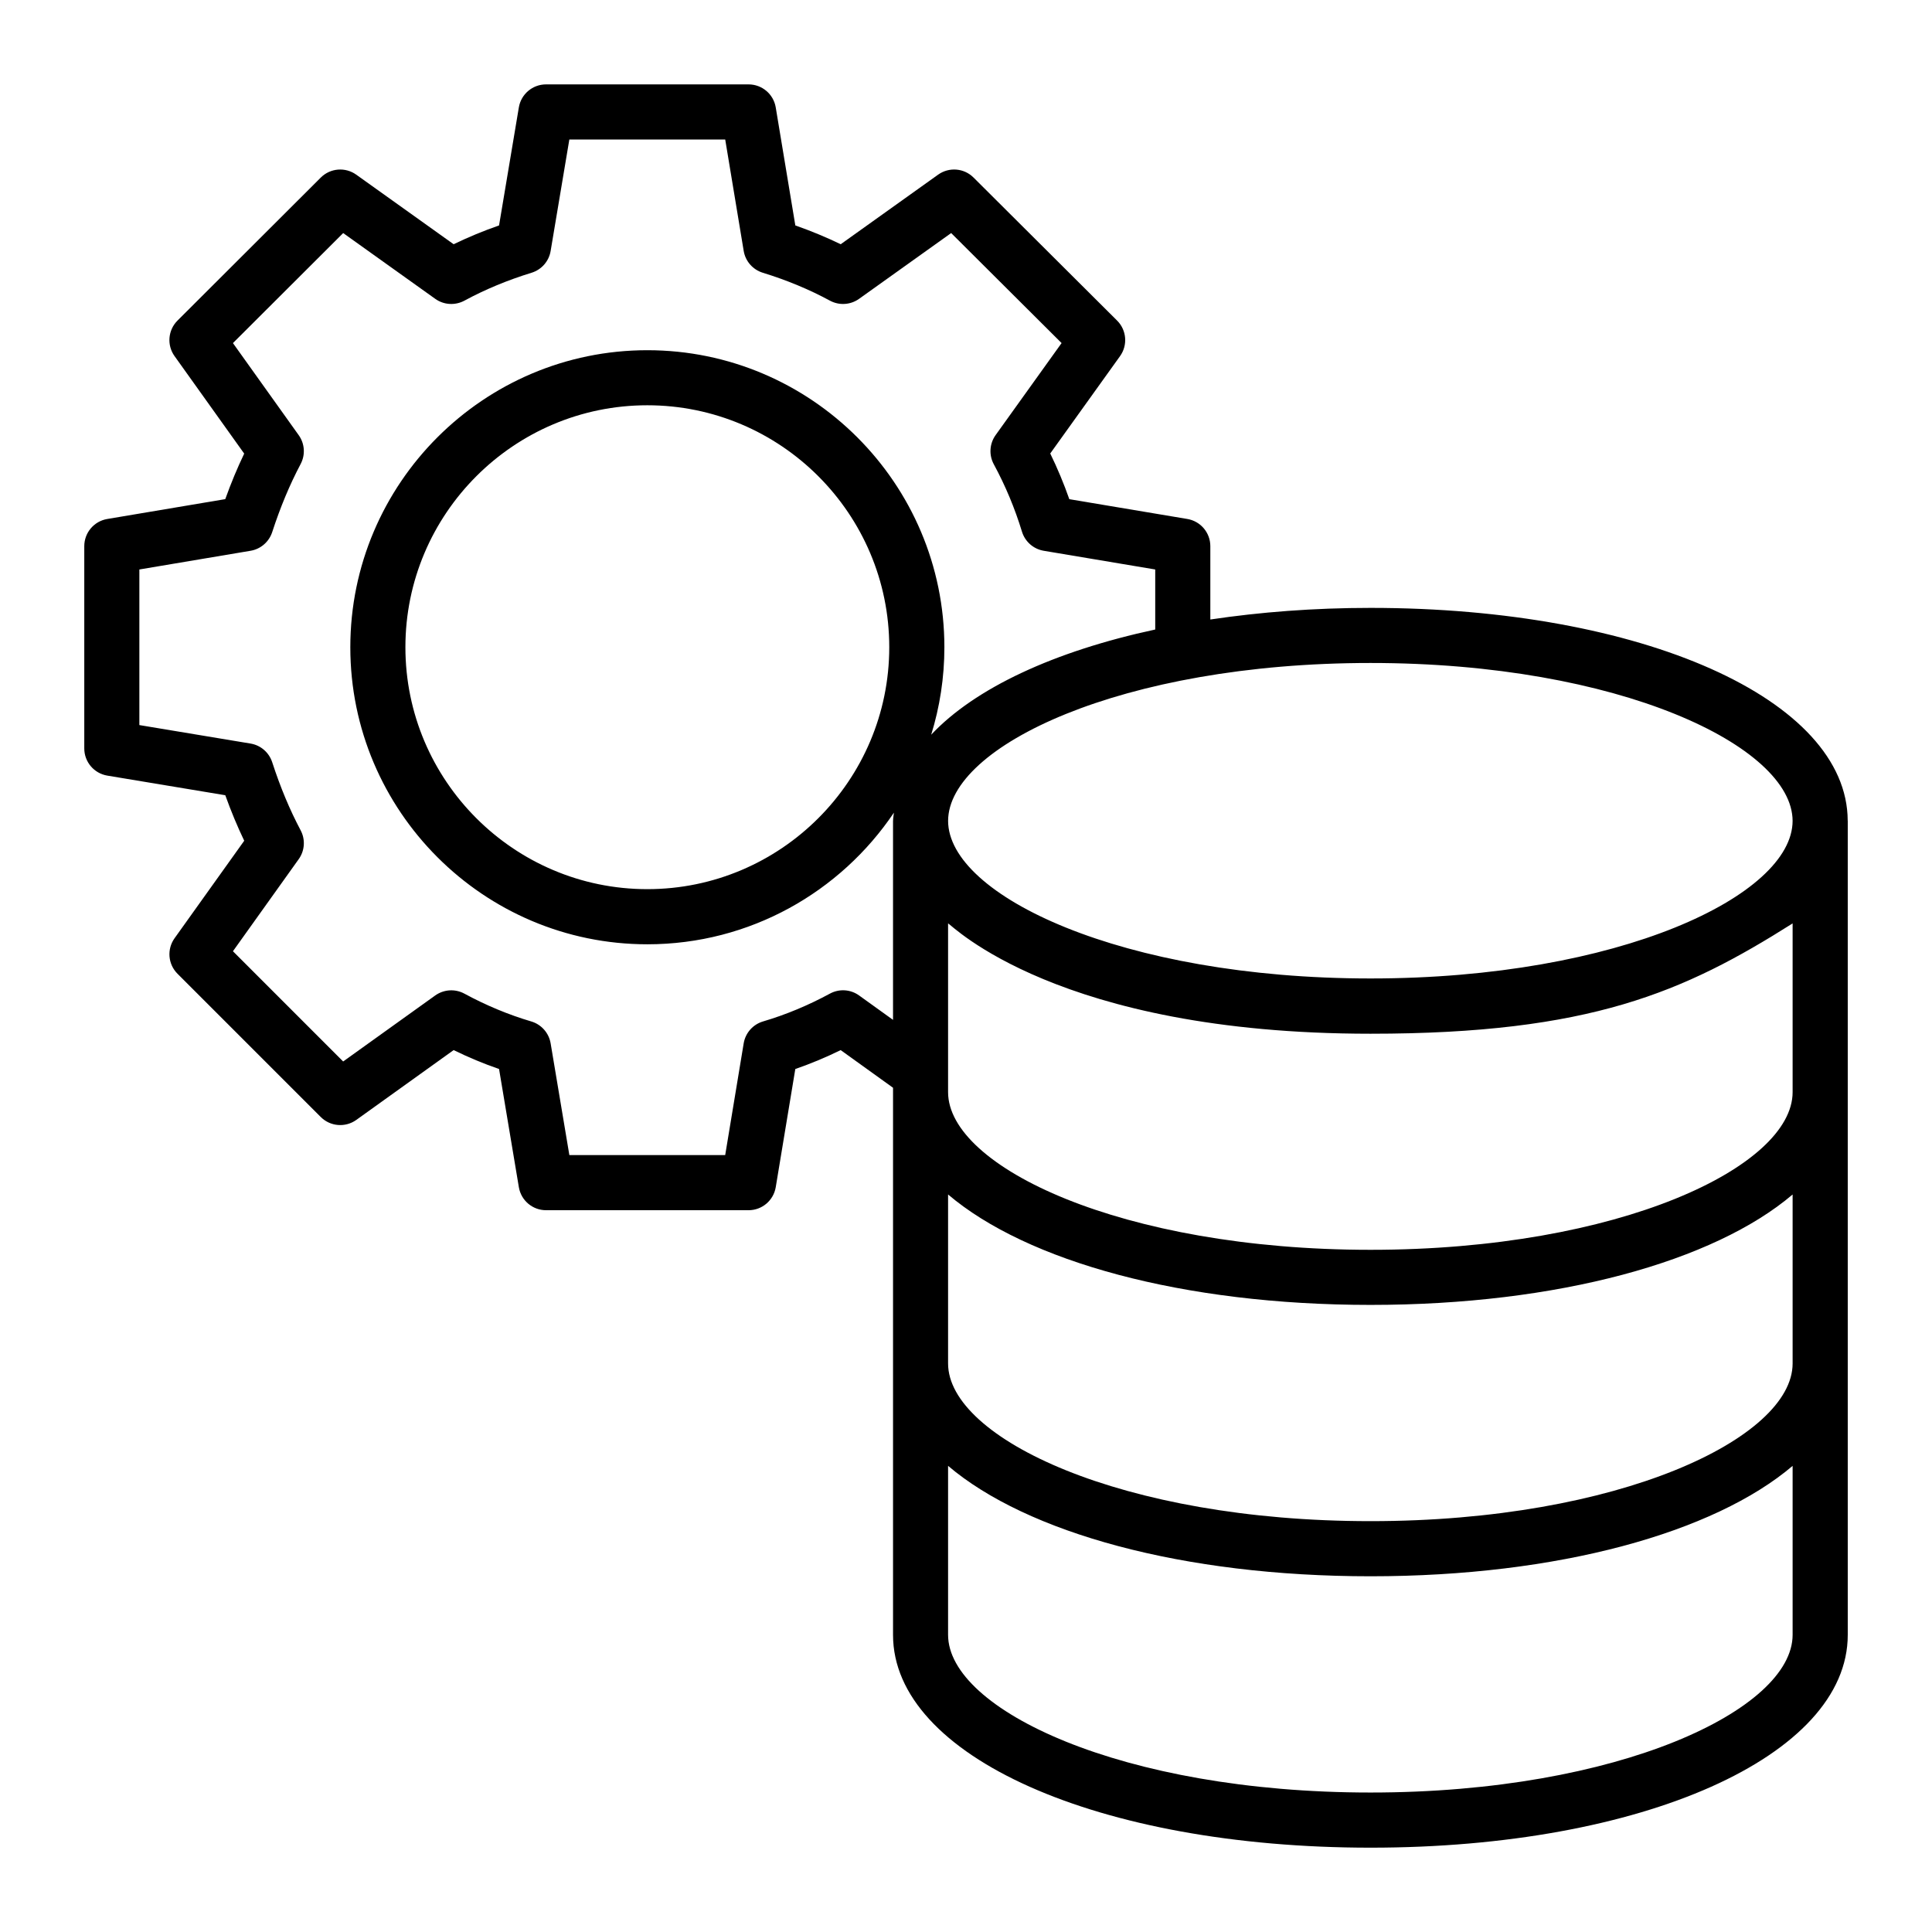
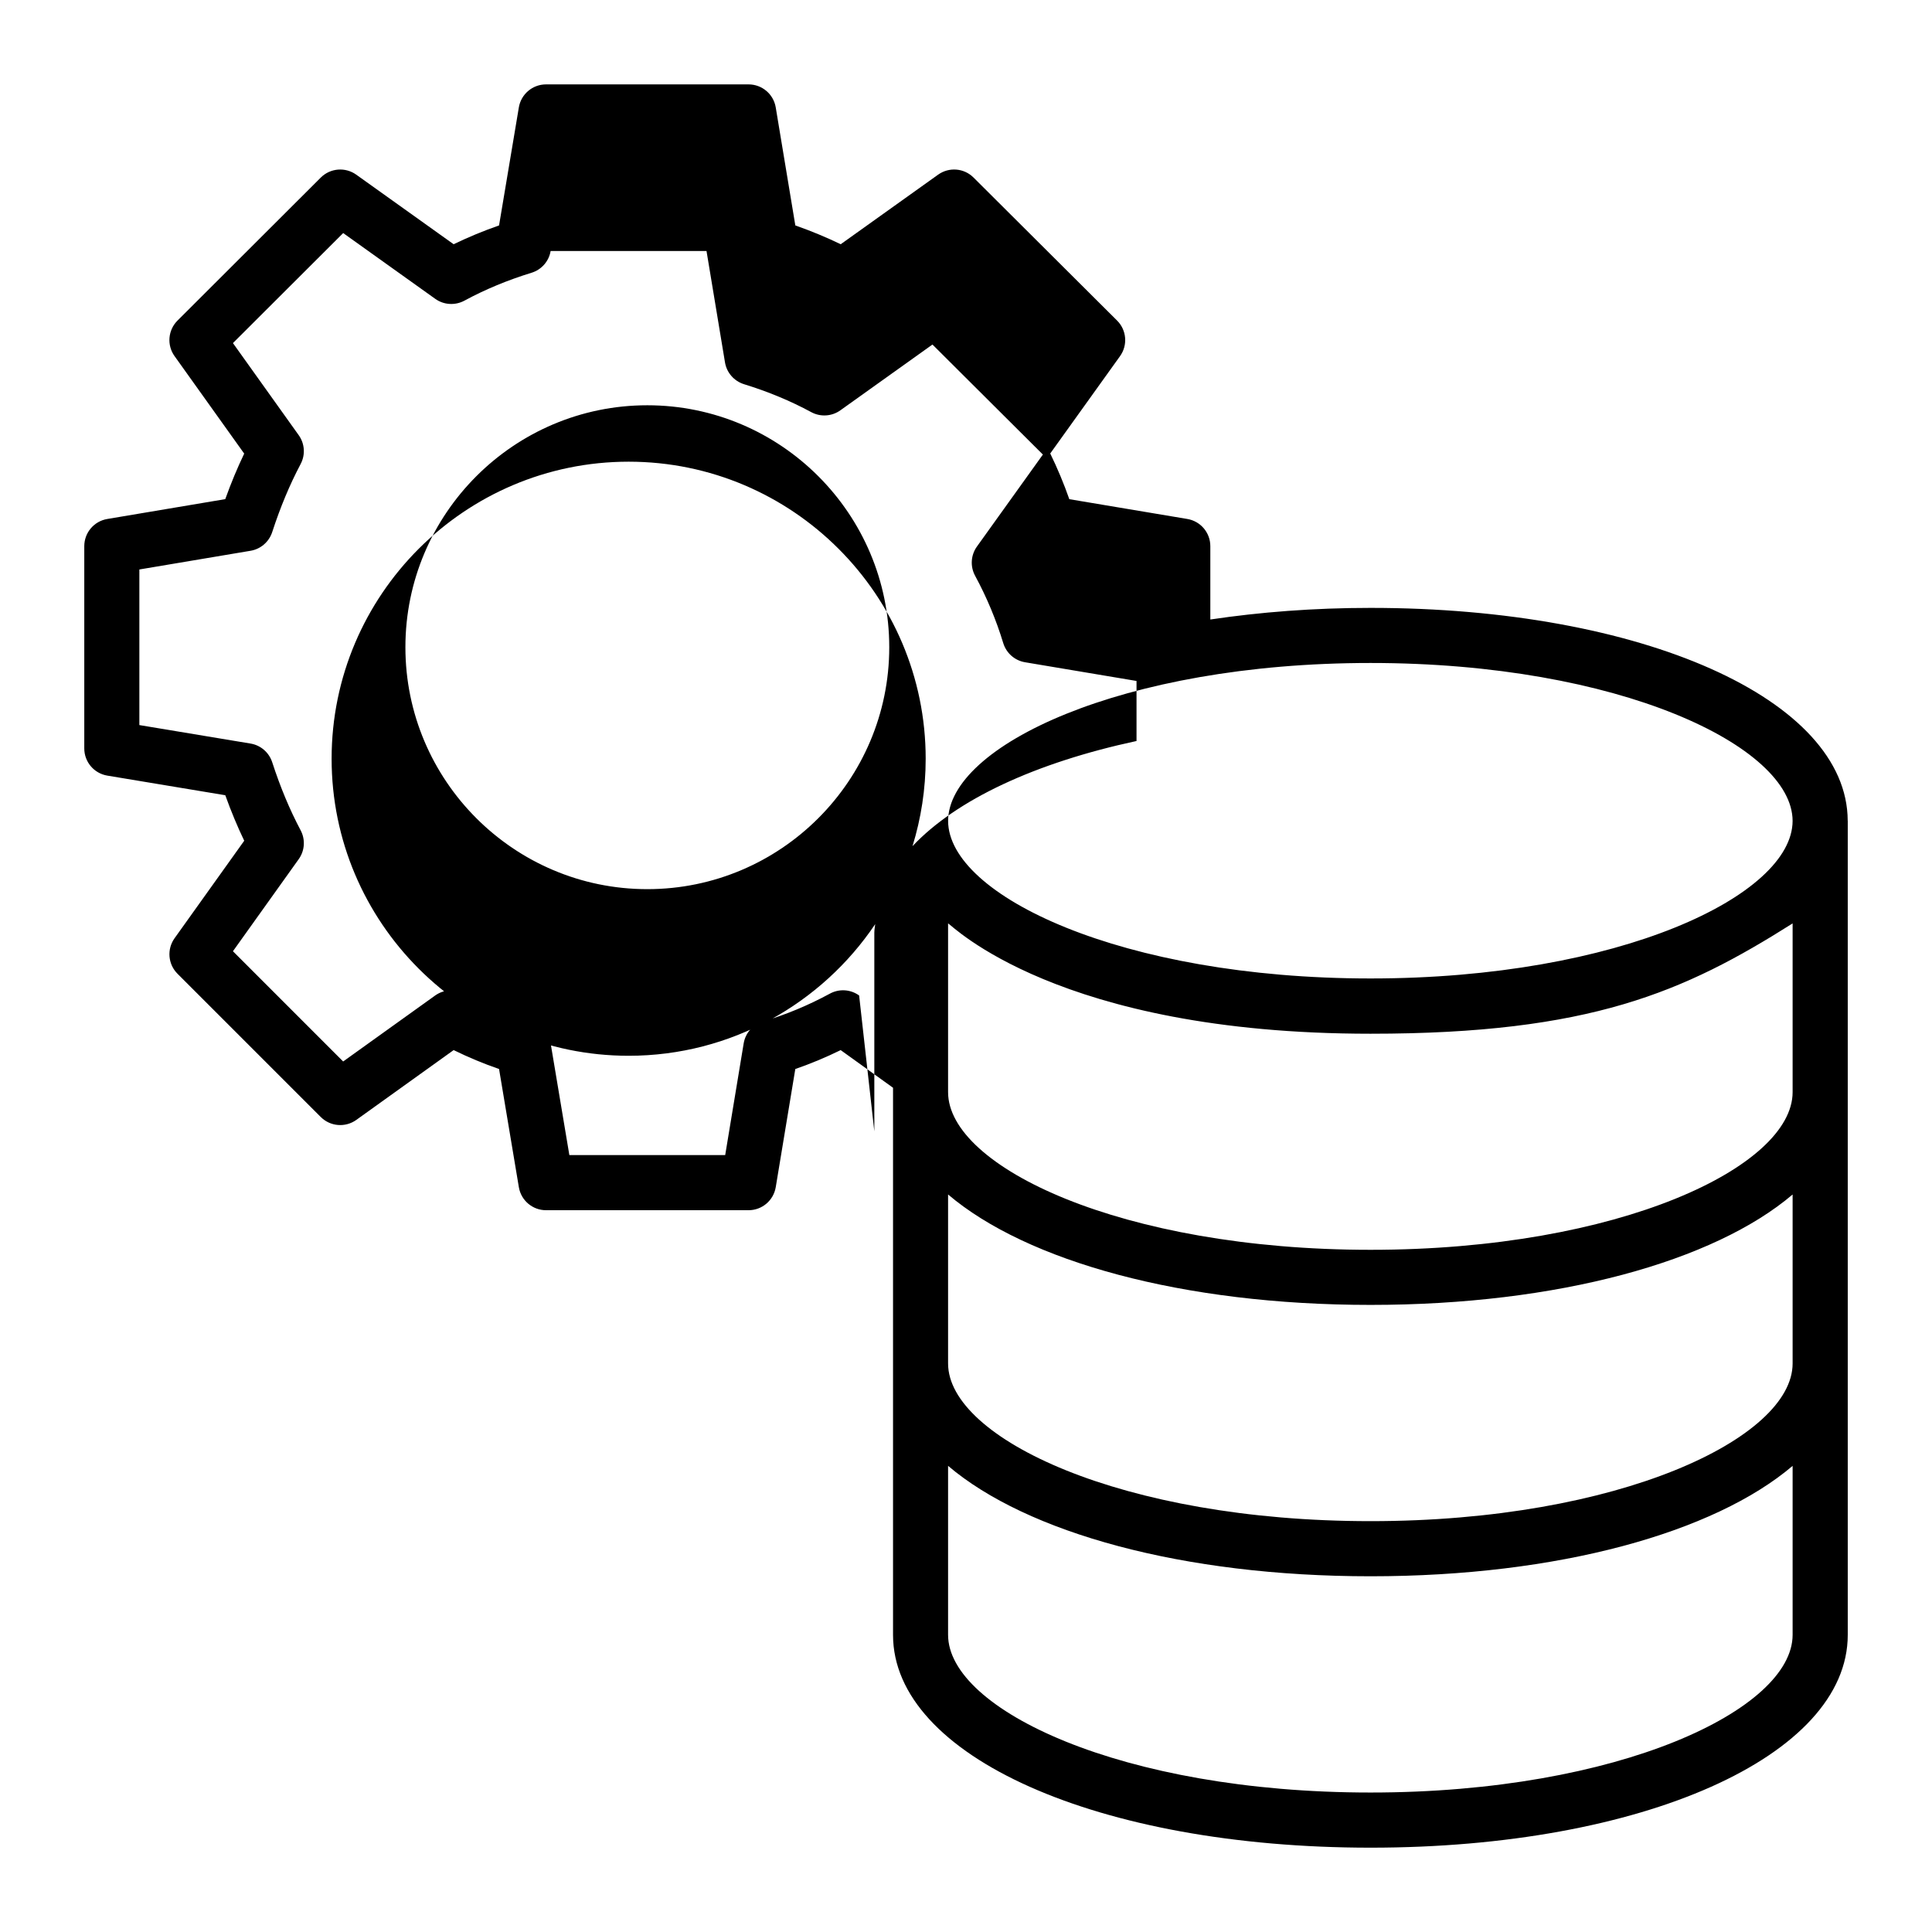
<svg xmlns="http://www.w3.org/2000/svg" fill="#000000" width="800px" height="800px" version="1.1" viewBox="144 144 512 512">
-   <path d="m633.66 361.48c-0.102-32.148-54.422-56.383-126.45-56.383-15.062 0-29.281 1.113-42.461 3.078v-19.438c0-3.566-2.574-6.609-6.09-7.203l-31.281-5.246c-1.449-4.129-3.137-8.172-5.055-12.109l18.496-25.797c2.09-2.91 1.754-6.902-0.777-9.426l-38.039-37.898c-2.523-2.531-6.504-2.84-9.398-0.77l-25.812 18.438c-3.836-1.859-7.859-3.523-12.023-4.984l-5.191-31.273c-0.586-3.523-3.629-6.106-7.203-6.106h-53.672c-3.566 0-6.609 2.574-7.203 6.09l-5.246 31.289c-4.172 1.453-8.199 3.125-12.035 4.984l-25.812-18.438c-2.879-2.066-6.867-1.762-9.398 0.77l-37.969 37.898c-2.531 2.523-2.859 6.512-0.785 9.414l18.461 25.84c-1.832 3.816-3.492 7.816-5.019 12.066l-31.273 5.262c-3.516 0.59-6.09 3.637-6.09 7.203v53.602c0 3.574 2.582 6.617 6.106 7.203l31.262 5.199c1.527 4.25 3.188 8.242 5.019 12.059l-18.461 25.84c-2.074 2.902-1.746 6.883 0.777 9.406l37.969 37.969c2.523 2.523 6.504 2.852 9.418 0.77l25.797-18.504c3.941 1.934 7.965 3.609 12.035 5.012l5.246 31.324c0.59 3.523 3.637 6.098 7.203 6.098h53.672c3.574 0 6.617-2.582 7.203-6.109l5.184-31.309c4.07-1.41 8.086-3.082 12.023-5.012l13.875 9.977v145c0 32.145 54.406 56.387 126.55 56.387 72.098 0 126.46-24.242 126.46-56.387v-215.7-0.02-0.02c0-0.023-0.008-0.035-0.008-0.051zm-14.598 27.234v44.723c0 19.758-45.934 41.777-111.86 41.777-65.973 0-111.95-22.02-111.95-41.777v-44.73c0.922 0.348 28.961 29.242 111.95 29.242 58.219 0 83.078-11.039 111.86-29.234zm0 116.63c0 19.758-45.934 41.777-111.86 41.777-65.973 0-111.95-22.02-111.95-41.777v-44.797c20.84 17.719 62.16 29.266 111.95 29.266 49.742 0 91.027-11.543 111.86-29.258zm-0.004-143.8c-0.031 19.754-45.953 41.758-111.85 41.758-65.949 0-111.91-22.004-111.95-41.758 0.031-19.797 45.996-41.848 111.95-41.848 65.898 0 111.82 22.055 111.85 41.848zm-247.38 46.27c-2.281-1.648-5.285-1.832-7.742-0.492-5.734 3.109-11.695 5.59-17.727 7.371-2.68 0.797-4.672 3.051-5.125 5.812l-4.898 29.598-41.301 0.004-4.961-29.613c-0.465-2.754-2.453-5.004-5.125-5.797-6.031-1.781-11.992-4.266-17.727-7.371-2.469-1.332-5.453-1.141-7.738 0.484l-24.395 17.492-29.207-29.215 17.426-24.395c1.613-2.246 1.812-5.211 0.512-7.656-2.902-5.484-5.371-11.387-7.535-18.047-0.848-2.59-3.059-4.5-5.746-4.941l-29.457-4.898v-41.234l29.469-4.957c2.68-0.449 4.883-2.352 5.734-4.941 2.168-6.66 4.637-12.562 7.535-18.047 1.297-2.445 1.098-5.41-0.512-7.656l-17.426-24.395 29.215-29.156 24.402 17.434c2.266 1.625 5.262 1.797 7.715 0.484 5.461-2.961 11.453-5.449 17.805-7.402 2.644-0.812 4.598-3.043 5.055-5.769l4.957-29.543h41.309l4.898 29.527c0.449 2.723 2.41 4.961 5.055 5.781 6.352 1.953 12.344 4.441 17.805 7.402 2.438 1.32 5.449 1.141 7.715-0.484l24.406-17.434 29.262 29.156-17.477 24.379c-1.633 2.273-1.816 5.277-0.492 7.731 3.082 5.691 5.59 11.695 7.465 17.855 0.812 2.652 3.043 4.621 5.777 5.078l29.543 4.957v15.91c-26.809 5.762-47.773 15.539-59.367 27.871 2.262-7.332 3.492-15.109 3.492-23.172 0-43.402-35.316-78.719-78.719-78.719-43.402 0-78.715 35.316-78.715 78.719 0 43.402 35.309 78.719 78.715 78.719 27.184 0 51.191-13.859 65.34-34.879-0.055 0.707-0.223 1.398-0.223 2.117 0 0.016-0.008 0.031-0.008 0.047v0.02 0.02 52.703zm7.984-92.297c0 35.352-28.766 64.117-64.117 64.117s-64.109-28.766-64.109-64.117 28.758-64.117 64.109-64.117c35.355 0 64.117 28.766 64.117 64.117zm127.54 303.52c-65.973 0-111.95-22.02-111.95-41.785v-44.789c20.84 17.719 62.16 29.266 111.95 29.266 49.742 0 91.027-11.543 111.86-29.258v44.781c0 19.766-45.934 41.785-111.86 41.785z" />
+   <path d="m633.66 361.48c-0.102-32.148-54.422-56.383-126.45-56.383-15.062 0-29.281 1.113-42.461 3.078v-19.438c0-3.566-2.574-6.609-6.09-7.203l-31.281-5.246c-1.449-4.129-3.137-8.172-5.055-12.109l18.496-25.797c2.09-2.91 1.754-6.902-0.777-9.426l-38.039-37.898c-2.523-2.531-6.504-2.84-9.398-0.77l-25.812 18.438c-3.836-1.859-7.859-3.523-12.023-4.984l-5.191-31.273c-0.586-3.523-3.629-6.106-7.203-6.106h-53.672c-3.566 0-6.609 2.574-7.203 6.09l-5.246 31.289c-4.172 1.453-8.199 3.125-12.035 4.984l-25.812-18.438c-2.879-2.066-6.867-1.762-9.398 0.77l-37.969 37.898c-2.531 2.523-2.859 6.512-0.785 9.414l18.461 25.84c-1.832 3.816-3.492 7.816-5.019 12.066l-31.273 5.262c-3.516 0.59-6.09 3.637-6.09 7.203v53.602c0 3.574 2.582 6.617 6.106 7.203l31.262 5.199c1.527 4.25 3.188 8.242 5.019 12.059l-18.461 25.84c-2.074 2.902-1.746 6.883 0.777 9.406l37.969 37.969c2.523 2.523 6.504 2.852 9.418 0.77l25.797-18.504c3.941 1.934 7.965 3.609 12.035 5.012l5.246 31.324c0.59 3.523 3.637 6.098 7.203 6.098h53.672c3.574 0 6.617-2.582 7.203-6.109l5.184-31.309c4.07-1.41 8.086-3.082 12.023-5.012l13.875 9.977v145c0 32.145 54.406 56.387 126.55 56.387 72.098 0 126.46-24.242 126.46-56.387v-215.7-0.02-0.02c0-0.023-0.008-0.035-0.008-0.051zm-14.598 27.234v44.723c0 19.758-45.934 41.777-111.86 41.777-65.973 0-111.95-22.02-111.95-41.777v-44.73c0.922 0.348 28.961 29.242 111.95 29.242 58.219 0 83.078-11.039 111.86-29.234zm0 116.63c0 19.758-45.934 41.777-111.86 41.777-65.973 0-111.95-22.02-111.95-41.777v-44.797c20.84 17.719 62.16 29.266 111.95 29.266 49.742 0 91.027-11.543 111.86-29.258zm-0.004-143.8c-0.031 19.754-45.953 41.758-111.85 41.758-65.949 0-111.91-22.004-111.95-41.758 0.031-19.797 45.996-41.848 111.95-41.848 65.898 0 111.82 22.055 111.85 41.848zm-247.38 46.27c-2.281-1.648-5.285-1.832-7.742-0.492-5.734 3.109-11.695 5.59-17.727 7.371-2.68 0.797-4.672 3.051-5.125 5.812l-4.898 29.598-41.301 0.004-4.961-29.613c-0.465-2.754-2.453-5.004-5.125-5.797-6.031-1.781-11.992-4.266-17.727-7.371-2.469-1.332-5.453-1.141-7.738 0.484l-24.395 17.492-29.207-29.215 17.426-24.395c1.613-2.246 1.812-5.211 0.512-7.656-2.902-5.484-5.371-11.387-7.535-18.047-0.848-2.59-3.059-4.5-5.746-4.941l-29.457-4.898v-41.234l29.469-4.957c2.68-0.449 4.883-2.352 5.734-4.941 2.168-6.66 4.637-12.562 7.535-18.047 1.297-2.445 1.098-5.41-0.512-7.656l-17.426-24.395 29.215-29.156 24.402 17.434c2.266 1.625 5.262 1.797 7.715 0.484 5.461-2.961 11.453-5.449 17.805-7.402 2.644-0.812 4.598-3.043 5.055-5.769h41.309l4.898 29.527c0.449 2.723 2.41 4.961 5.055 5.781 6.352 1.953 12.344 4.441 17.805 7.402 2.438 1.32 5.449 1.141 7.715-0.484l24.406-17.434 29.262 29.156-17.477 24.379c-1.633 2.273-1.816 5.277-0.492 7.731 3.082 5.691 5.59 11.695 7.465 17.855 0.812 2.652 3.043 4.621 5.777 5.078l29.543 4.957v15.91c-26.809 5.762-47.773 15.539-59.367 27.871 2.262-7.332 3.492-15.109 3.492-23.172 0-43.402-35.316-78.719-78.719-78.719-43.402 0-78.715 35.316-78.715 78.719 0 43.402 35.309 78.719 78.715 78.719 27.184 0 51.191-13.859 65.34-34.879-0.055 0.707-0.223 1.398-0.223 2.117 0 0.016-0.008 0.031-0.008 0.047v0.02 0.02 52.703zm7.984-92.297c0 35.352-28.766 64.117-64.117 64.117s-64.109-28.766-64.109-64.117 28.758-64.117 64.109-64.117c35.355 0 64.117 28.766 64.117 64.117zm127.54 303.52c-65.973 0-111.95-22.02-111.95-41.785v-44.789c20.84 17.719 62.16 29.266 111.95 29.266 49.742 0 91.027-11.543 111.86-29.258v44.781c0 19.766-45.934 41.785-111.86 41.785z" />
</svg>